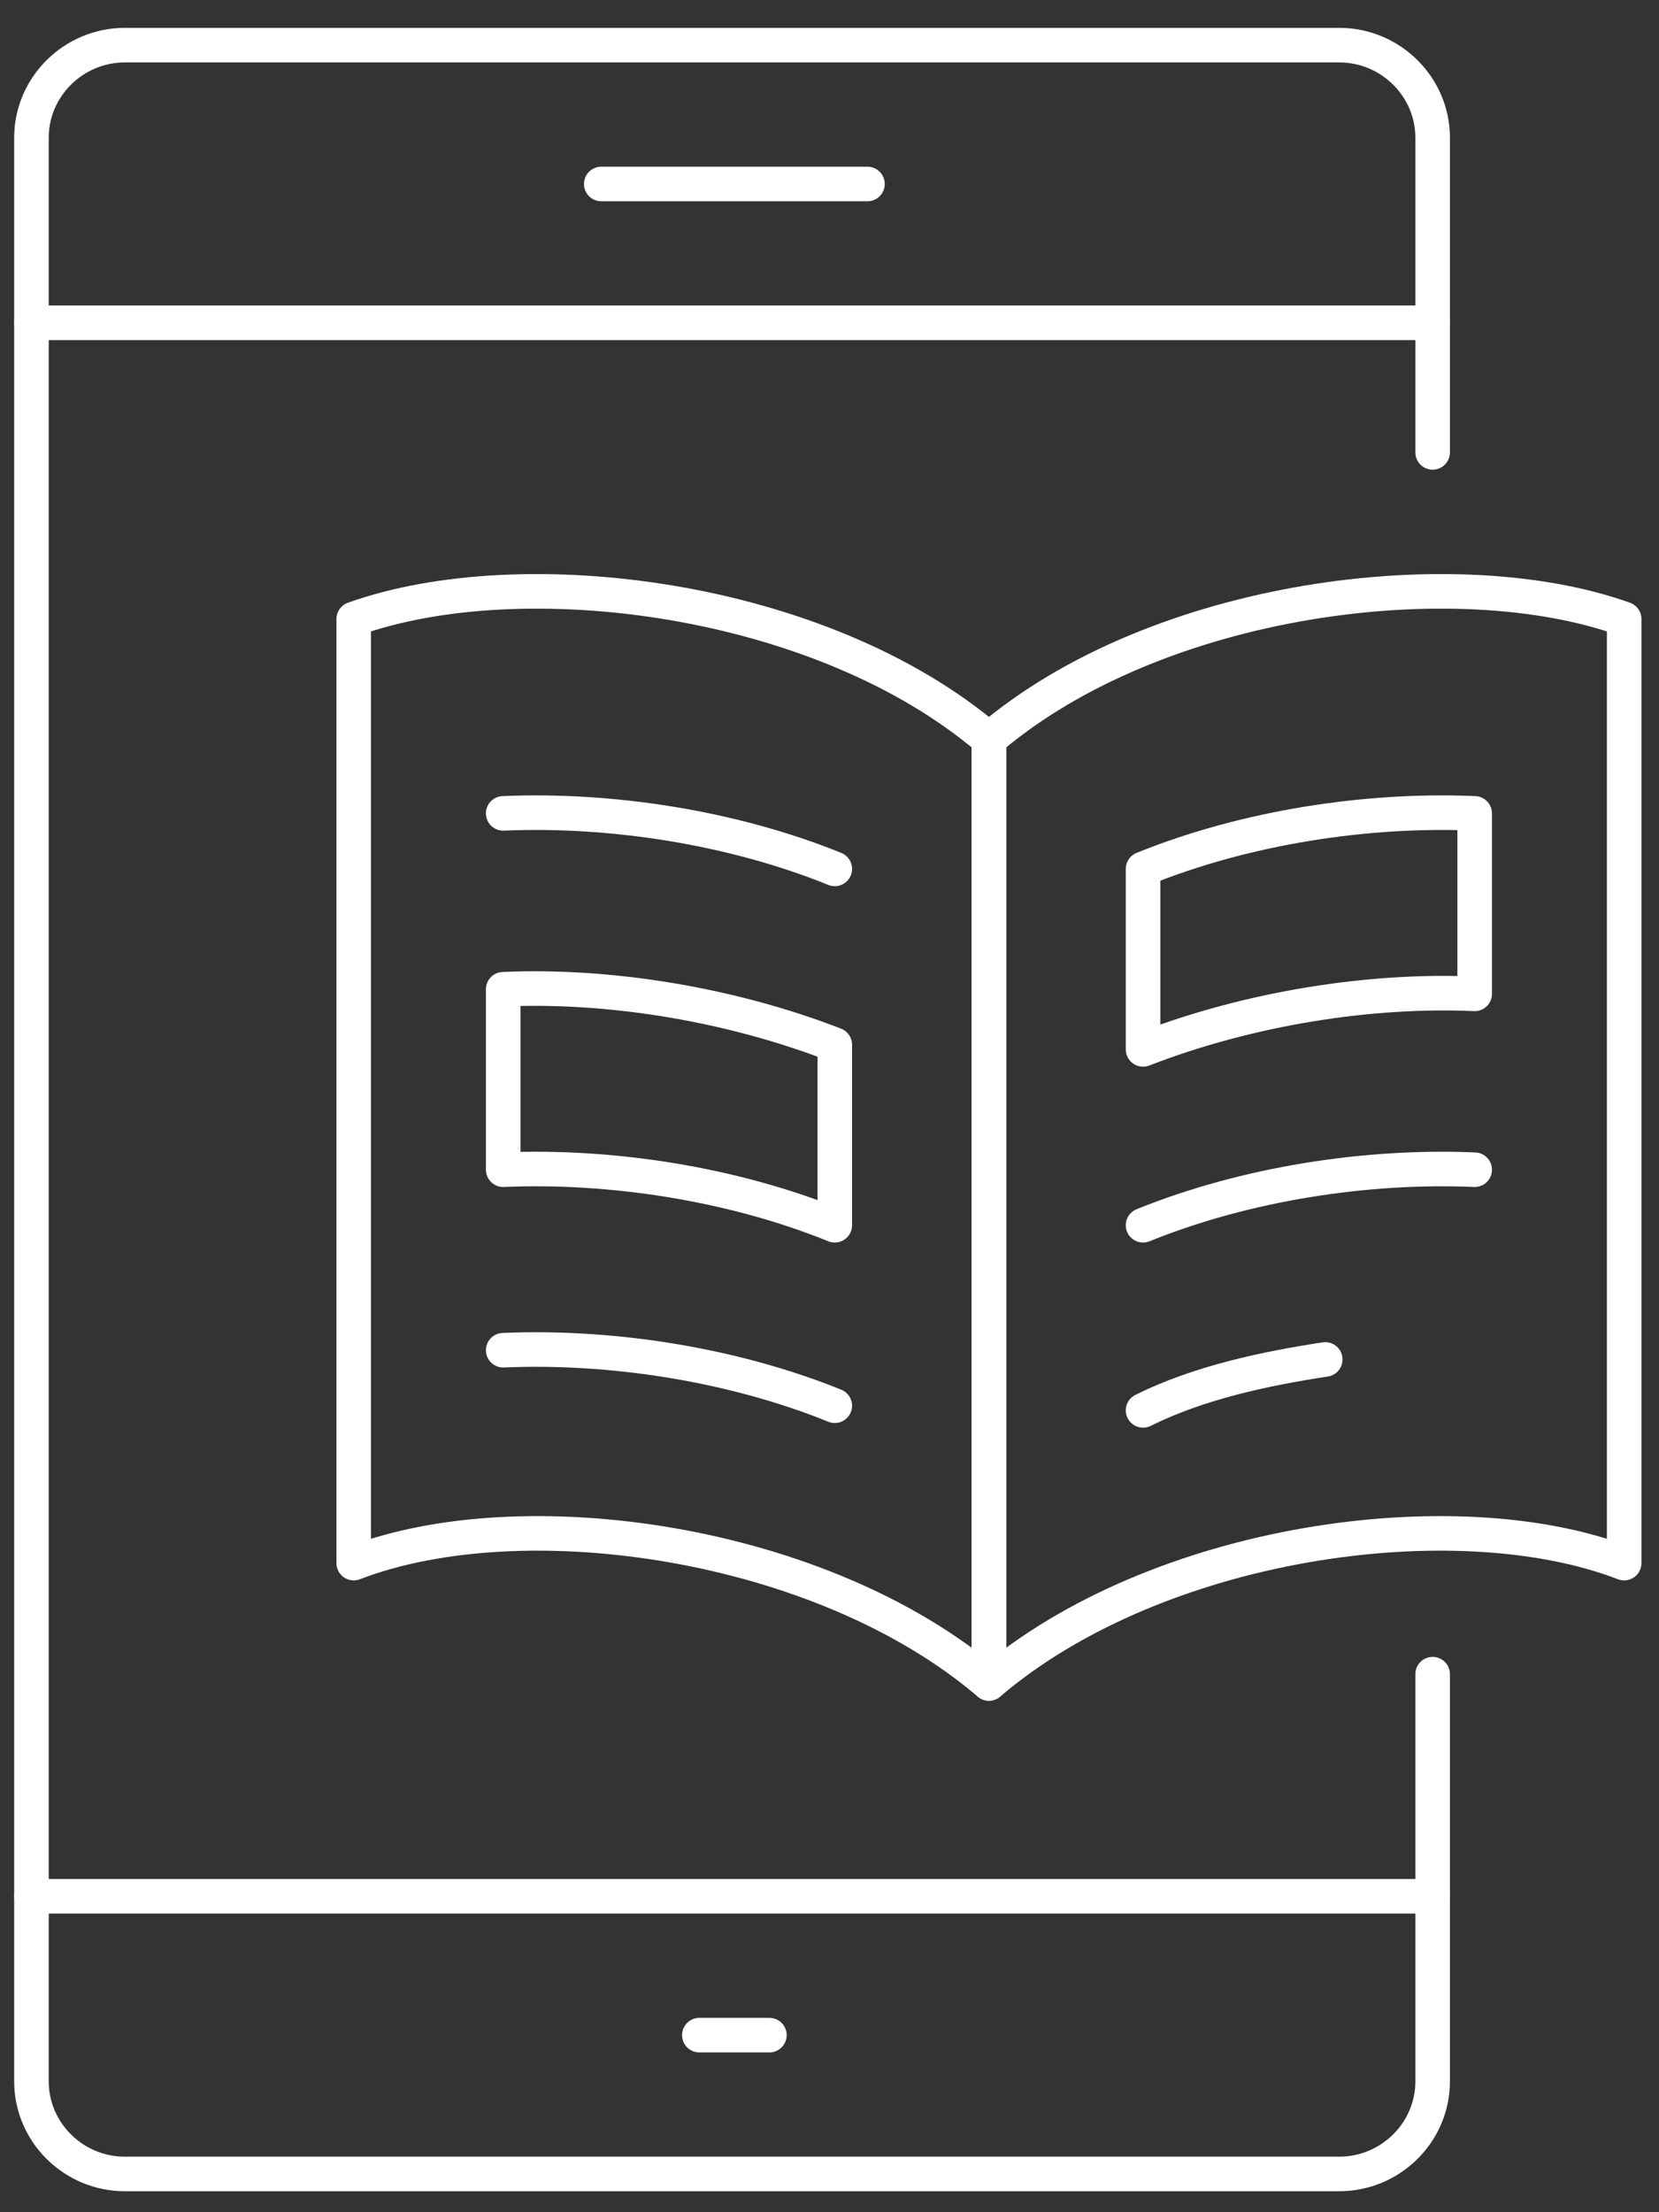
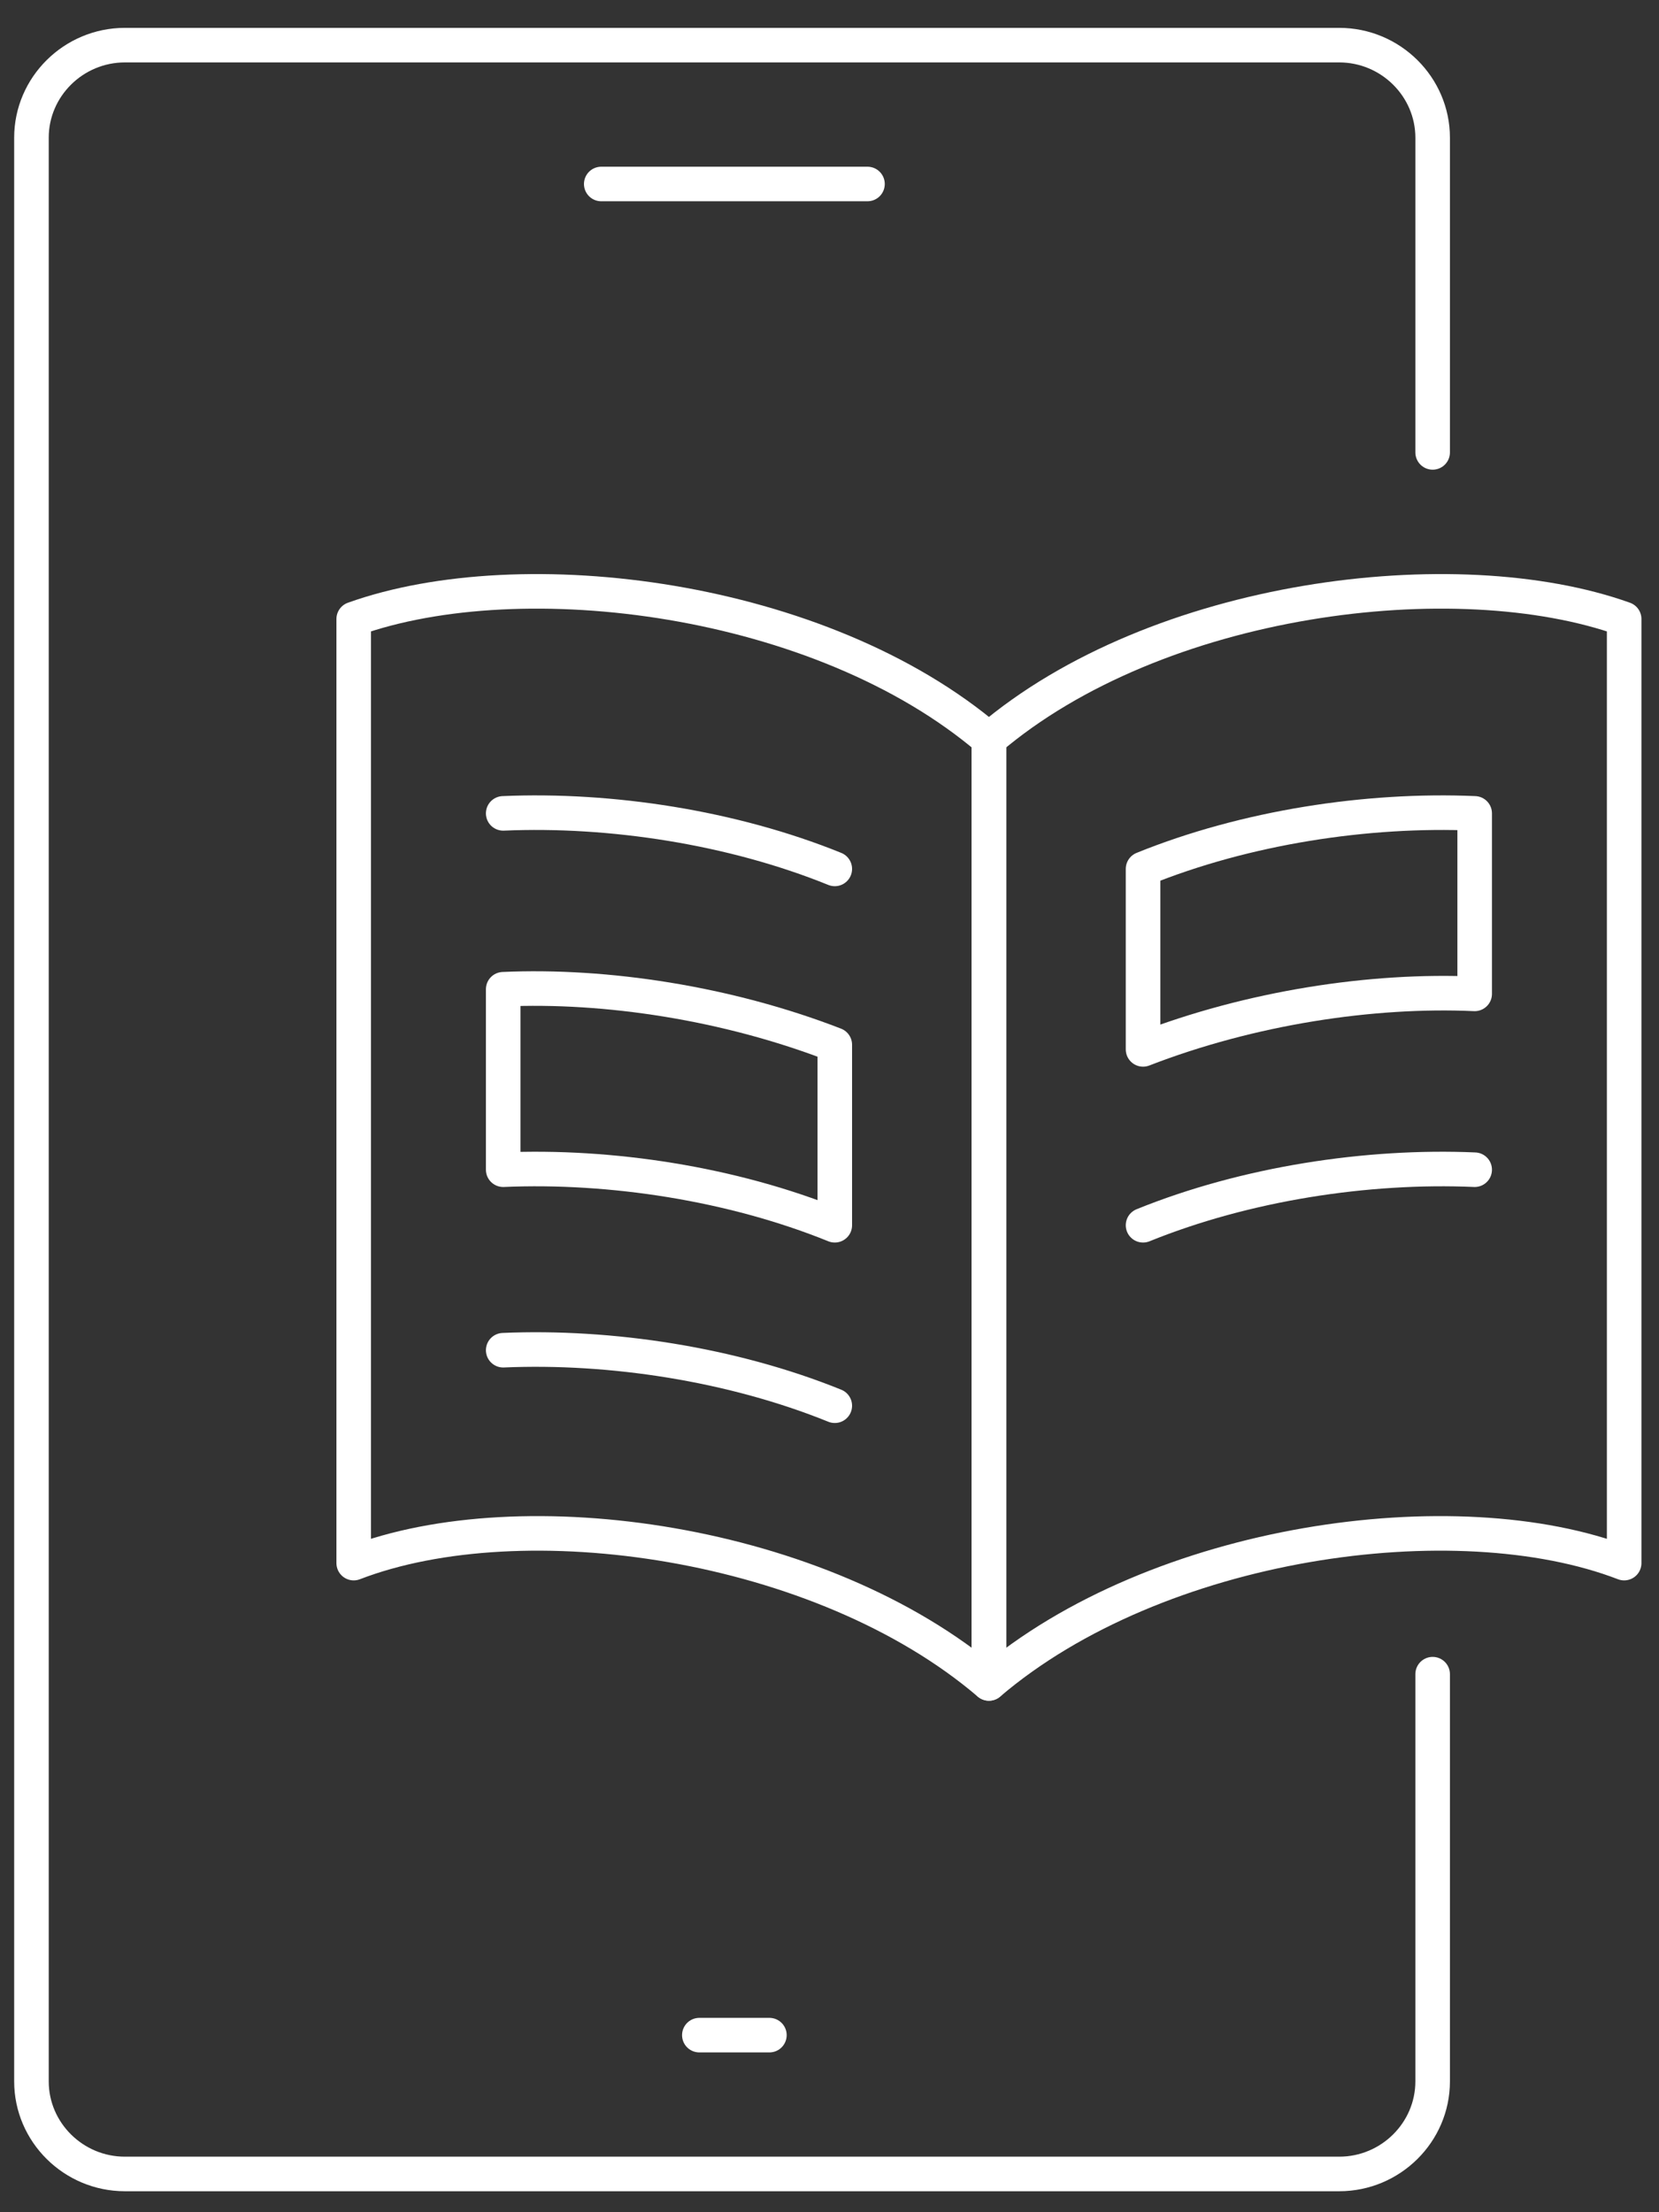
<svg xmlns="http://www.w3.org/2000/svg" width="48" height="64" viewBox="0 0 48 64" fill="none">
  <rect x="0" y="0" width="48" height="64" fill="#333333" stroke="none" />
  <path d="M41.451 48.434V60.215C41.451 61.688 40.235 62.893 38.748 62.893H3.613C2.126 62.893 0.91 61.688 0.91 60.215V3.984C0.91 2.511 2.126 1.306 3.613 1.306H38.748C40.235 1.306 41.451 2.511 41.451 3.984V13.088" stroke="white" stroke-miterlimit="10" stroke-linecap="round" stroke-linejoin="round" />
-   <path d="M41.451 9.339H0.91" stroke="white" stroke-miterlimit="10" stroke-linecap="round" stroke-linejoin="round" />
-   <path d="M41.451 54.86H0.91" stroke="white" stroke-miterlimit="10" stroke-linecap="round" stroke-linejoin="round" />
  <path d="M17.396 5.323H25.099" stroke="white" stroke-miterlimit="10" stroke-linecap="round" stroke-linejoin="round" />
  <path d="M20.234 58.877H22.261" stroke="white" stroke-miterlimit="10" stroke-linecap="round" stroke-linejoin="round" />
  <path d="M28.613 48.702C33.478 44.551 42.127 43.346 46.992 45.221C46.992 36.116 46.992 27.012 46.992 17.908C42.127 16.168 33.478 17.239 28.613 21.389V48.702Z" stroke="white" stroke-miterlimit="10" stroke-linecap="round" stroke-linejoin="round" />
  <path d="M33.072 30.359C36.18 29.154 39.694 28.619 42.667 28.753V23.531C39.559 23.397 36.045 23.933 33.072 25.138V30.359Z" stroke="white" stroke-miterlimit="10" stroke-linecap="round" stroke-linejoin="round" />
  <path d="M42.667 33.84C39.559 33.706 36.045 34.242 33.072 35.447" stroke="white" stroke-miterlimit="10" stroke-linecap="round" stroke-linejoin="round" />
-   <path d="M38.343 39.329C36.586 39.597 34.694 39.999 33.072 40.802" stroke="white" stroke-miterlimit="10" stroke-linecap="round" stroke-linejoin="round" />
  <path d="M14.559 23.531C17.667 23.397 21.18 23.933 24.153 25.138" stroke="white" stroke-miterlimit="10" stroke-linecap="round" stroke-linejoin="round" />
  <path d="M14.559 33.84C17.667 33.706 21.18 34.242 24.153 35.447V30.225C21.045 29.02 17.532 28.485 14.559 28.619V33.84Z" stroke="white" stroke-miterlimit="10" stroke-linecap="round" stroke-linejoin="round" />
  <path d="M14.559 39.062C17.667 38.928 21.18 39.464 24.153 40.668" stroke="white" stroke-miterlimit="10" stroke-linecap="round" stroke-linejoin="round" />
  <path d="M28.613 48.702C23.748 44.551 15.099 43.346 10.234 45.221C10.234 36.116 10.234 27.012 10.234 17.908C15.099 16.168 23.748 17.239 28.613 21.389V48.702Z" stroke="white" stroke-miterlimit="10" stroke-linecap="round" stroke-linejoin="round" />
</svg>